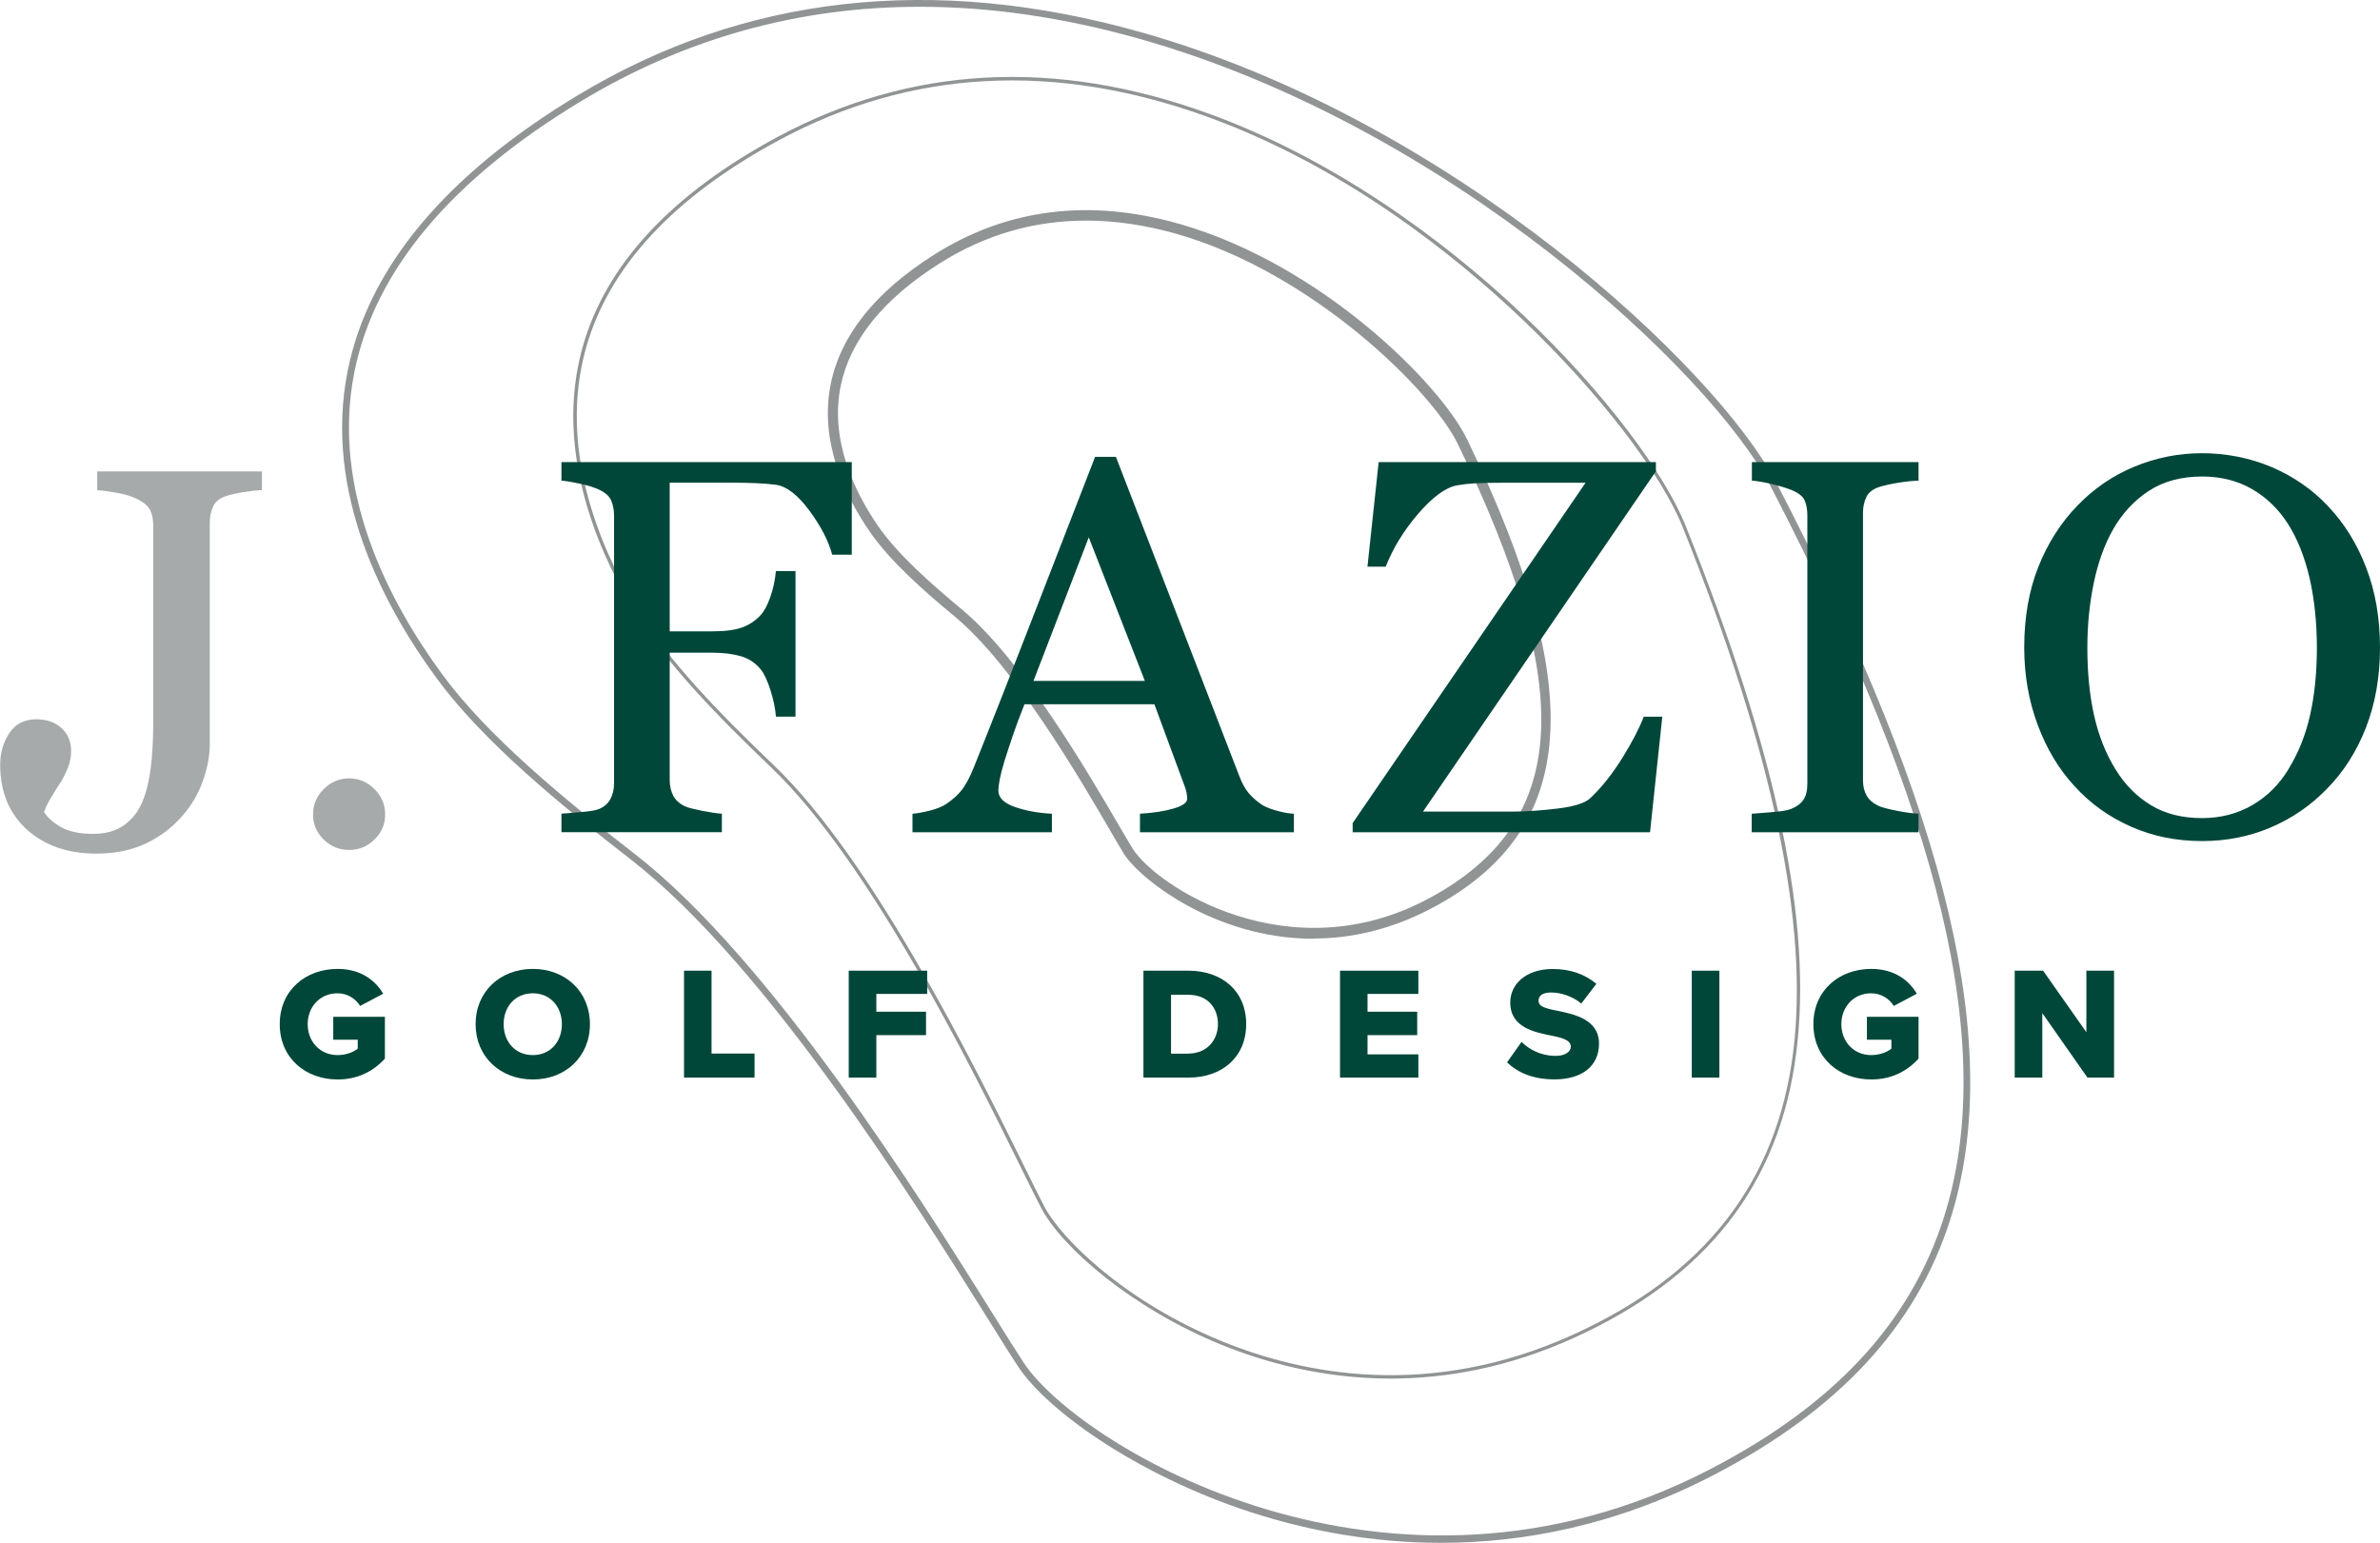
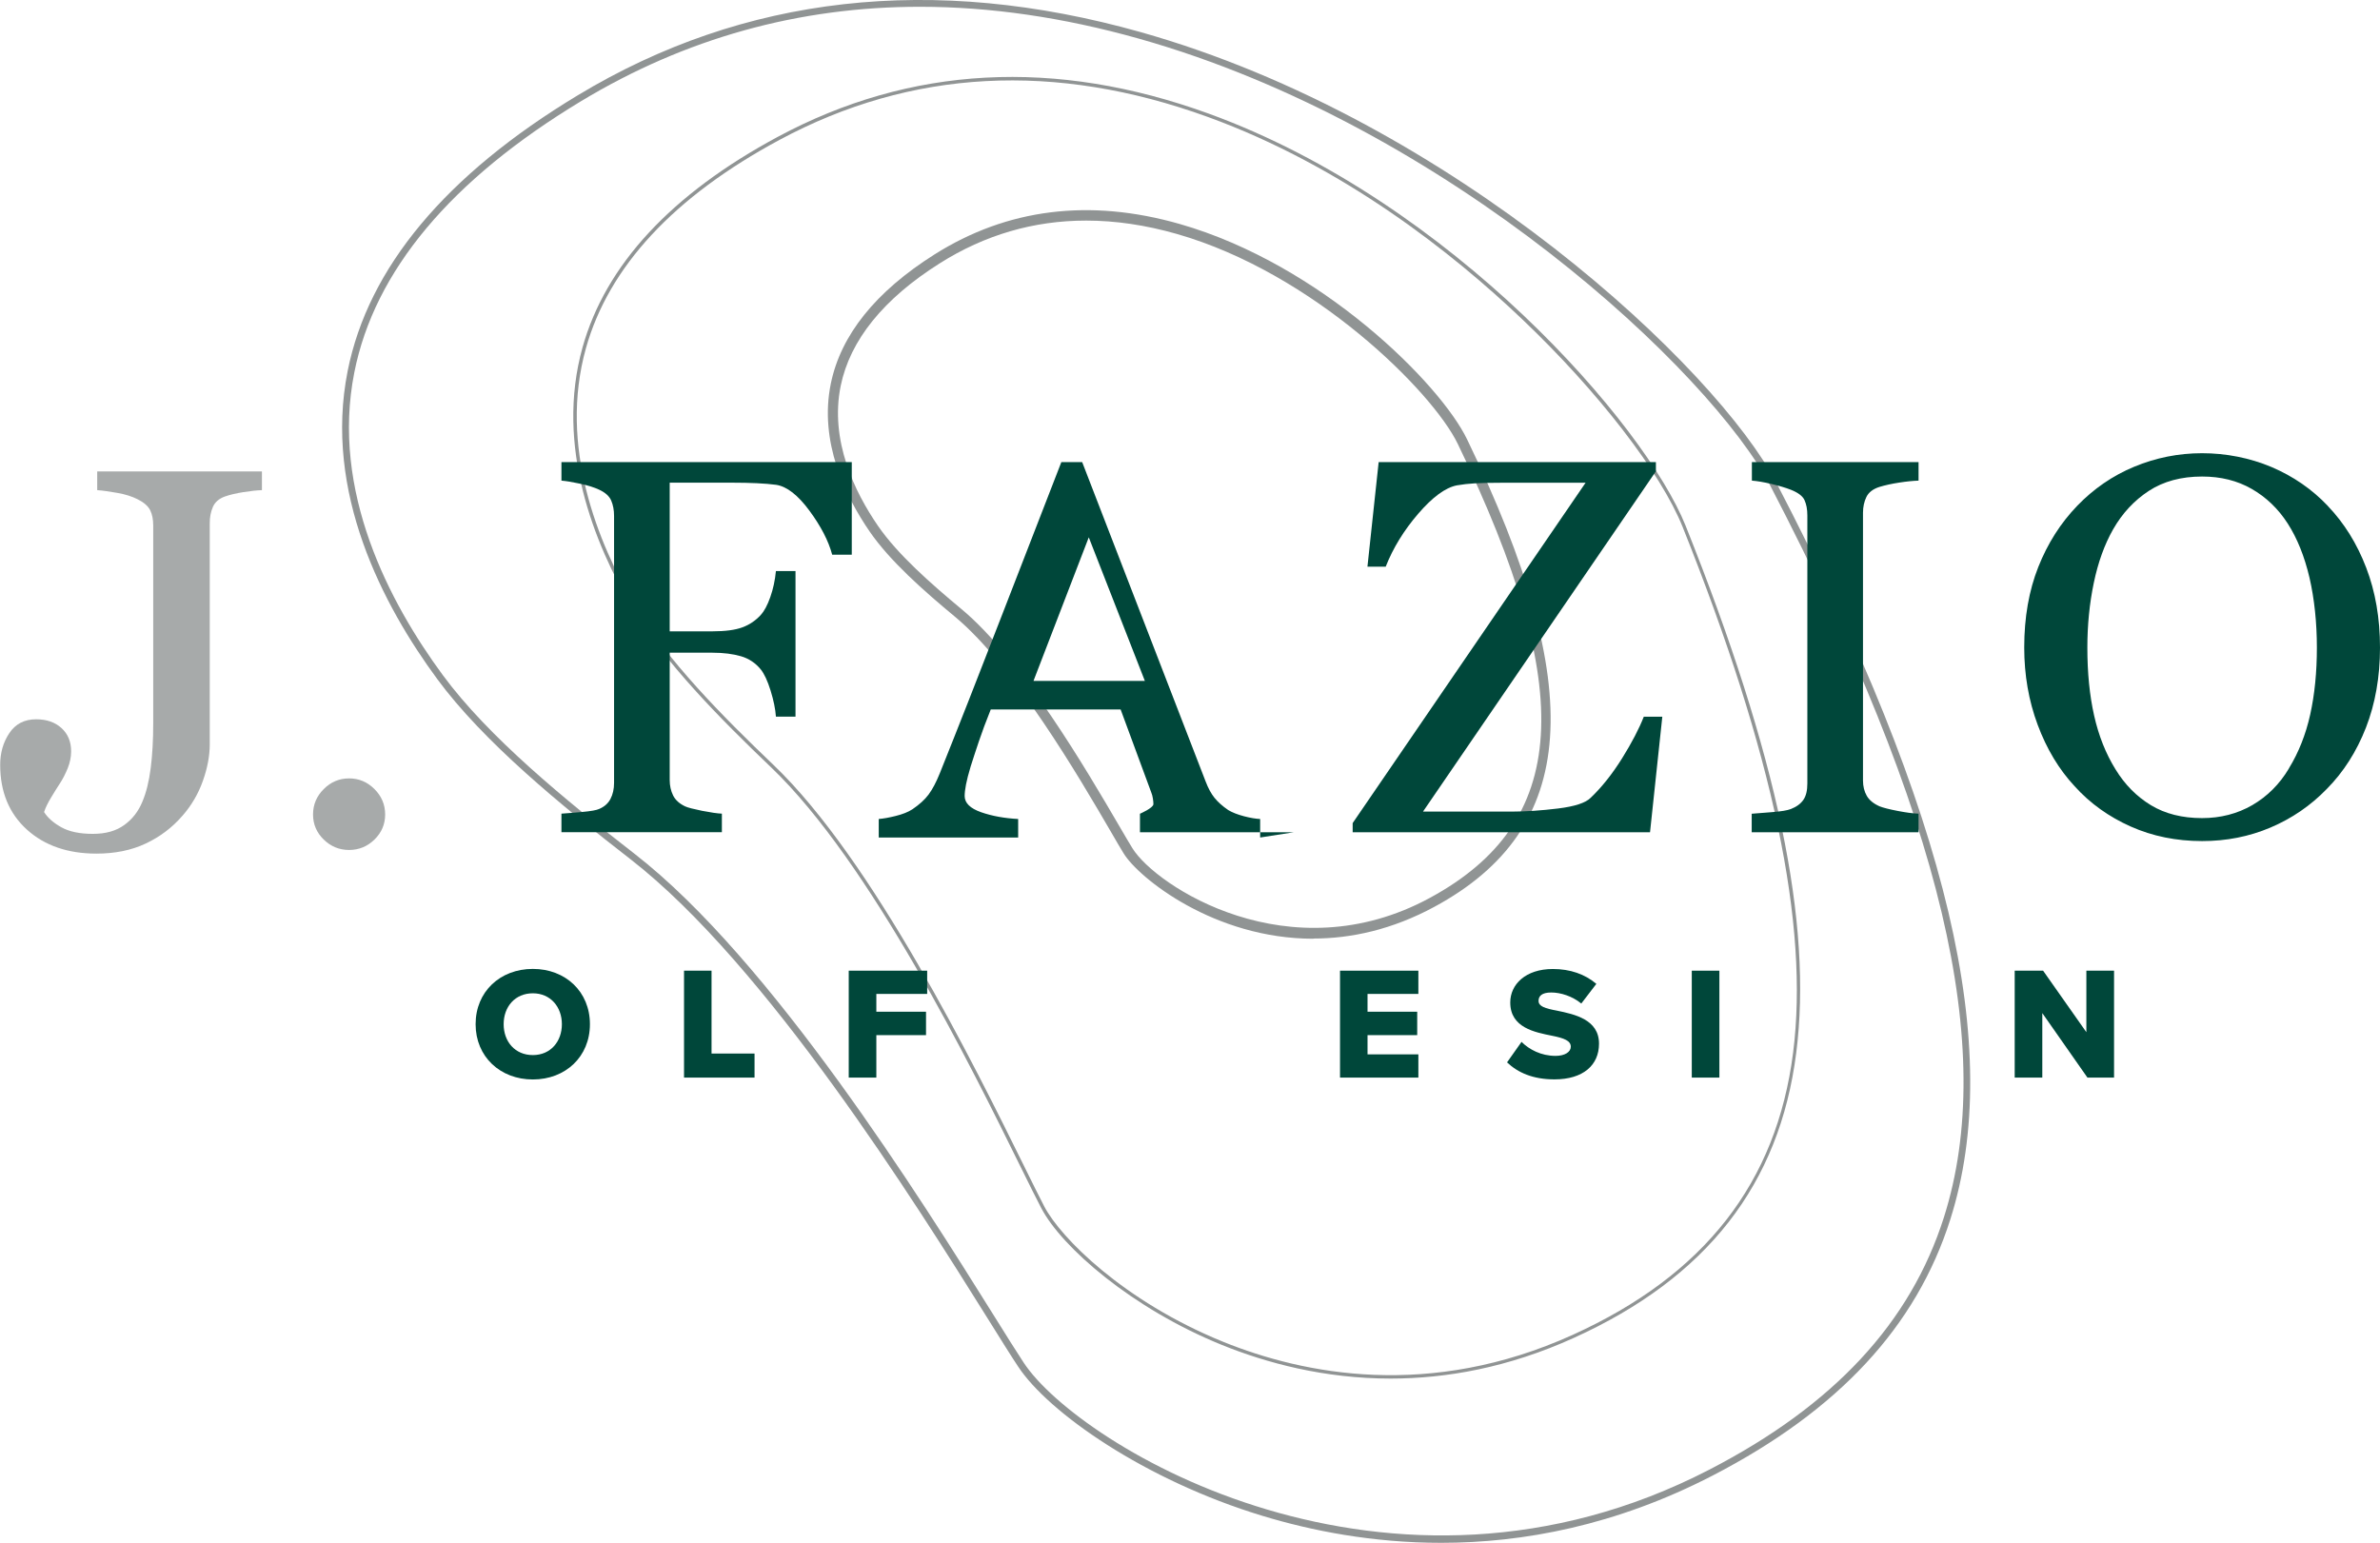
<svg xmlns="http://www.w3.org/2000/svg" viewBox="0 0 267.32 173.31" id="Layer_2">
  <defs>
    <style>.cls-1{opacity:.5;}.cls-1,.cls-2{fill:#232b2b;}.cls-3{fill:#00473a;}.cls-4{opacity:.4;}</style>
  </defs>
  <g id="Layer_1-2">
    <path d="M147.5,105.45c-11.12,0-19.59-6.82-21.29-9.58-.36-.59-.87-1.45-1.49-2.53-3.51-6.02-10.82-18.55-17.47-24.07-3.45-2.86-7.29-6.24-9.57-9.56-2.73-3.97-5.71-10.09-4.36-16.63,1.12-5.45,5.03-10.32,11.63-14.49,8.18-5.17,17.45-6.32,27.55-3.43,15.9,4.55,29.27,17.96,32.28,24.19,13.58,28.07,12.48,43.78-3.66,52.51-4.77,2.58-9.38,3.57-13.61,3.57ZM121.99,24.78c-5.88,0-11.38,1.6-16.44,4.8-6.32,3.99-10.06,8.62-11.12,13.75-1.26,6.15,1.58,11.96,4.19,15.75,2.21,3.21,5.97,6.51,9.36,9.33h0c6.81,5.65,14.18,18.29,17.73,24.37.62,1.06,1.12,1.92,1.48,2.5,2.64,4.28,17.69,14.09,33.38,5.6,15.67-8.48,16.59-23.26,3.17-51.01-2.85-5.9-16.21-19.2-31.56-23.59-3.5-1-6.9-1.5-10.18-1.5Z" class="cls-1" />
    <path d="M156.2,154.86c-7.5,0-14-1.77-18.96-3.78-10.09-4.09-17.98-10.97-20.28-15.36-.57-1.08-1.34-2.65-2.32-4.63-5.48-11.11-16.87-34.24-28.05-44.91h0c-5.71-5.45-12.02-11.84-15.59-17.89-4.25-7.22-8.67-18.16-5.57-29.27,2.59-9.26,9.97-17.22,21.93-23.65,14.88-7.99,31.17-8.87,48.42-2.6,27.29,9.92,49.03,35.01,53.54,46.27,10.34,25.85,14.28,44.68,12.43,59.25-1.88,14.76-10.05,25.23-24.98,32-7.36,3.34-14.32,4.57-20.58,4.57ZM86.86,85.91c11.22,10.72,22.64,33.88,28.13,45.01.98,1.98,1.75,3.55,2.31,4.62,1.81,3.46,8.86,10.63,20.09,15.19,9.04,3.66,23.18,6.5,39.25-.78,14.8-6.71,22.9-17.08,24.76-31.7,1.82-14.31-2.24-33.63-12.41-59.06-2.43-6.07-9.51-15.25-18.05-23.36-7.66-7.29-19.99-17.14-35.27-22.69-17.15-6.23-33.34-5.37-48.11,2.57-11.87,6.38-19.19,14.26-21.75,23.41-3.07,10.98,1.31,21.82,5.53,28.98,3.54,6.02,9.83,12.38,15.52,17.81Z" class="cls-1" />
    <path d="M161.86,173.31c-7.71,0-14.55-1.36-20.03-3.02-13.32-4.04-24.09-11.65-27.47-16.77-.83-1.25-1.97-3.08-3.41-5.39-8.07-12.91-24.88-39.78-40.16-51.63h0c-7.83-6.07-16.52-13.21-21.68-20.22-6.09-8.27-12.78-20.98-10.06-34.61,2.31-11.6,11.01-22.02,25.85-30.97C83.56-.56,104.82-2.95,128.09,3.6c35.2,9.91,64.78,37.83,71.45,50.67,19.38,37.31,25.58,63.59,19.52,82.7-3.82,12.05-12.56,21.47-26.71,28.79-10.87,5.62-21.3,7.55-30.49,7.55ZM103.33.76c-13.62,0-26.35,3.54-38.04,10.59-14.65,8.84-23.23,19.09-25.49,30.47-2.66,13.35,3.93,25.86,9.93,34.01,5.1,6.93,13.75,14.03,21.53,20.07h0c15.39,11.94,32.24,38.88,40.34,51.83,1.44,2.31,2.58,4.13,3.4,5.37,6.15,9.31,41,30.61,77.01,11.98,13.96-7.22,22.57-16.49,26.33-28.34,6-18.91-.19-45-19.47-82.12-6.62-12.74-36-40.44-70.99-50.29-8.46-2.38-16.66-3.57-24.55-3.57Z" class="cls-1" />
    <path d="M95.67,62.31h-2.2c-.41-1.54-1.26-3.19-2.56-4.95s-2.54-2.72-3.74-2.9c-.61-.08-1.32-.14-2.15-.18-.83-.04-1.77-.06-2.83-.06h-6.97v16.7h4.79c1.45,0,2.57-.15,3.38-.45s1.49-.77,2.06-1.39c.39-.43.75-1.1,1.07-2.01s.53-1.88.63-2.92h2.2v16.35h-2.2c-.06-.86-.26-1.83-.6-2.93-.34-1.09-.71-1.88-1.1-2.37-.59-.72-1.33-1.22-2.22-1.48s-1.96-.4-3.22-.4h-4.79v14.3c0,.64.13,1.22.38,1.73s.7.92,1.35,1.23c.29.14.93.3,1.9.5.98.19,1.72.3,2.23.32v2.08h-18.02v-2.08c.59-.04,1.37-.1,2.34-.19s1.61-.2,1.9-.34c.59-.25,1.01-.63,1.27-1.13s.4-1.1.4-1.8v-30c0-.64-.11-1.22-.32-1.71s-.66-.9-1.35-1.22c-.53-.25-1.24-.48-2.12-.67-.89-.19-1.6-.31-2.12-.35v-2.08h32.61v10.4Z" class="cls-3" />
-     <path d="M145.32,93.49h-17.28v-2.08c1.52-.1,2.79-.29,3.79-.59s1.51-.65,1.51-1.08c0-.18-.02-.39-.06-.64-.04-.25-.1-.48-.18-.67l-3.44-9.32h-14.59c-.55,1.37-.99,2.56-1.33,3.57-.34,1.02-.65,1.95-.92,2.81-.25.84-.43,1.52-.53,2.05-.1.53-.15.96-.15,1.29,0,.78.62,1.39,1.85,1.82,1.23.43,2.62.68,4.16.76v2.08h-15.66v-2.08c.51-.04,1.14-.15,1.9-.34s1.39-.43,1.88-.75c.78-.53,1.39-1.08,1.82-1.66s.85-1.37,1.26-2.39c2.09-5.21,4.39-11.07,6.91-17.58s4.77-12.29,6.74-17.37h2.34l13.86,35.86c.29.76.62,1.38,1,1.85s.89.93,1.55,1.38c.45.27,1.04.5,1.76.69s1.33.29,1.82.31v2.08ZM128.59,76.49l-6.3-16.13-6.21,16.13h12.5Z" class="cls-3" />
+     <path d="M145.32,93.49h-17.28v-2.08s1.51-.65,1.51-1.08c0-.18-.02-.39-.06-.64-.04-.25-.1-.48-.18-.67l-3.44-9.32h-14.59c-.55,1.37-.99,2.56-1.33,3.57-.34,1.02-.65,1.95-.92,2.81-.25.84-.43,1.52-.53,2.05-.1.53-.15.96-.15,1.29,0,.78.62,1.39,1.85,1.82,1.23.43,2.62.68,4.16.76v2.08h-15.66v-2.08c.51-.04,1.14-.15,1.9-.34s1.39-.43,1.88-.75c.78-.53,1.39-1.08,1.82-1.66s.85-1.37,1.26-2.39c2.09-5.21,4.39-11.07,6.91-17.58s4.77-12.29,6.74-17.37h2.34l13.86,35.86c.29.76.62,1.38,1,1.85s.89.93,1.55,1.38c.45.27,1.04.5,1.76.69s1.33.29,1.82.31v2.08ZM128.59,76.49l-6.3-16.13-6.21,16.13h12.5Z" class="cls-3" />
    <path d="M186.71,80.51l-1.38,12.98h-33.4v-1.03l26.16-38.23h-9.58c-1.11,0-2.05.02-2.8.06-.75.04-1.44.12-2.07.23-1.29.25-2.74,1.32-4.35,3.19s-2.83,3.86-3.65,5.95h-2.05l1.26-11.75h31.14v1.03l-26.16,38.23h9.87c1.66,0,3.43-.12,5.3-.35s3.1-.63,3.66-1.2c1.27-1.21,2.45-2.7,3.54-4.45s1.9-3.31,2.43-4.66h2.05Z" class="cls-3" />
    <path d="M215.47,93.49h-18.72v-2.08c.53-.04,1.29-.1,2.29-.18,1-.08,1.7-.19,2.11-.35.64-.25,1.11-.6,1.41-1.04s.44-1.05.44-1.83v-30.12c0-.68-.11-1.25-.32-1.71s-.72-.84-1.52-1.16c-.59-.23-1.32-.45-2.21-.66s-1.62-.33-2.18-.37v-2.08h18.72v2.08c-.61.02-1.33.09-2.17.22s-1.57.29-2.2.48c-.74.23-1.24.62-1.49,1.14s-.38,1.11-.38,1.76v30.09c0,.64.14,1.22.42,1.71s.77.89,1.45,1.19c.41.16,1.08.33,2.01.51s1.71.29,2.36.31v2.08Z" class="cls-3" />
    <path d="M261.46,56.84c1.84,1.92,3.27,4.22,4.31,6.93s1.55,5.7,1.55,8.98-.53,6.3-1.58,8.99-2.52,4.99-4.39,6.88c-1.82,1.88-3.93,3.32-6.33,4.34s-4.96,1.52-7.68,1.52c-2.89,0-5.56-.54-8.01-1.63s-4.56-2.59-6.31-4.53c-1.76-1.89-3.14-4.19-4.15-6.9s-1.51-5.6-1.51-8.69c0-3.38.53-6.39,1.58-9.04s2.51-4.94,4.37-6.87c1.84-1.91,3.97-3.38,6.4-4.39,2.43-1.01,4.98-1.52,7.63-1.52s5.35.52,7.79,1.55c2.44,1.04,4.55,2.49,6.33,4.37ZM257.09,86.31c1.09-1.78,1.89-3.79,2.39-6.04.5-2.25.75-4.76.75-7.53s-.28-5.47-.83-7.85c-.56-2.38-1.37-4.41-2.45-6.09-1.07-1.66-2.42-2.95-4.04-3.88s-3.48-1.39-5.57-1.39c-2.34,0-4.34.54-5.98,1.61-1.64,1.07-2.98,2.51-4.01,4.31-.98,1.72-1.7,3.73-2.18,6.04-.48,2.3-.72,4.73-.72,7.27,0,2.81.25,5.35.76,7.62.51,2.27,1.31,4.28,2.4,6.04,1.05,1.72,2.38,3.06,3.98,4.03s3.52,1.45,5.74,1.45c2.09,0,3.97-.49,5.65-1.46,1.68-.98,3.05-2.34,4.1-4.1Z" class="cls-3" />
-     <path d="M37.91,108.84c2.63,0,4.25,1.3,5.13,2.79l-2.59,1.37c-.49-.79-1.4-1.42-2.54-1.42-1.96,0-3.35,1.51-3.35,3.47s1.39,3.47,3.35,3.47c.94,0,1.78-.32,2.27-.72v-1.01h-2.75v-2.57h5.8v4.7c-1.3,1.42-3.04,2.34-5.31,2.34-3.58,0-6.5-2.39-6.5-6.21s2.92-6.21,6.5-6.21Z" class="cls-3" />
    <path d="M59.85,108.84c3.67,0,6.41,2.56,6.41,6.21s-2.74,6.21-6.41,6.21-6.43-2.56-6.43-6.21,2.75-6.21,6.43-6.21ZM59.85,111.58c-2,0-3.28,1.51-3.28,3.47s1.28,3.47,3.28,3.47,3.26-1.53,3.26-3.47-1.28-3.47-3.26-3.47Z" class="cls-3" />
    <path d="M76.82,109.04h3.1v9.31h4.83v2.7h-7.92v-12.01Z" class="cls-3" />
    <path d="M95.34,109.04h8.8v2.61h-5.71v2h5.58v2.63h-5.58v4.77h-3.1v-12.01Z" class="cls-3" />
-     <path d="M128.43,109.04h5.04c3.78,0,6.5,2.27,6.5,6s-2.72,6.01-6.48,6.01h-5.06v-12.01ZM133.47,118.35c2.11,0,3.33-1.53,3.33-3.31s-1.12-3.29-3.31-3.29h-1.96v6.61h1.95Z" class="cls-3" />
    <path d="M150.51,109.04h8.8v2.61h-5.71v2h5.58v2.63h-5.58v2.16h5.71v2.61h-8.8v-12.01Z" class="cls-3" />
    <path d="M170.89,117.03c.86.86,2.2,1.58,3.83,1.58,1.06,0,1.71-.45,1.71-1.03,0-.68-.77-.96-2.05-1.22-1.98-.4-4.75-.9-4.75-3.75,0-2.02,1.71-3.76,4.79-3.76,1.93,0,3.6.58,4.88,1.67l-1.69,2.21c-1.01-.83-2.32-1.24-3.38-1.24s-1.42.41-1.42.94c0,.63.74.85,2.07,1.1,1.98.41,4.72.99,4.72,3.71,0,2.41-1.78,4.01-5,4.01-2.43,0-4.12-.76-5.33-1.91l1.64-2.32Z" class="cls-3" />
    <path d="M190.02,109.04h3.1v12.01h-3.1v-12.01Z" class="cls-3" />
-     <path d="M210.17,108.84c2.63,0,4.25,1.3,5.13,2.79l-2.59,1.37c-.49-.79-1.4-1.42-2.54-1.42-1.96,0-3.35,1.51-3.35,3.47s1.39,3.47,3.35,3.47c.94,0,1.78-.32,2.27-.72v-1.01h-2.75v-2.57h5.8v4.7c-1.3,1.42-3.04,2.34-5.31,2.34-3.58,0-6.5-2.39-6.5-6.21s2.92-6.21,6.5-6.21Z" class="cls-3" />
    <path d="M229.39,113.79v7.26h-3.1v-12.01h3.19l4.86,6.91v-6.91h3.11v12.01h-2.99l-5.08-7.26Z" class="cls-3" />
    <g class="cls-4">
      <path d="M29.4,55.06c-.55.02-1.24.09-2.05.22s-1.51.29-2.08.49c-.67.24-1.12.63-1.36,1.18-.24.55-.35,1.15-.35,1.8v24.85c0,1.3-.26,2.68-.78,4.14-.52,1.46-1.29,2.76-2.29,3.9-1.16,1.34-2.55,2.38-4.15,3.13s-3.44,1.12-5.51,1.12c-3.21,0-5.82-.9-7.81-2.7s-3-4.23-3-7.28c0-1.34.34-2.53,1.03-3.56s1.69-1.55,3.01-1.55c1.18,0,2.13.33,2.85.99s1.08,1.53,1.08,2.61c0,.63-.13,1.26-.38,1.89-.26.63-.54,1.19-.86,1.68-.3.45-.63.99-1,1.6-.37.61-.64,1.16-.8,1.65.41.65,1.06,1.22,1.94,1.71.88.49,2.05.74,3.53.74s2.61-.33,3.53-.99,1.6-1.54,2.05-2.64c.43-1.02.74-2.28.93-3.78.19-1.5.28-3.17.28-5.02v-22.19c0-.69-.11-1.27-.34-1.73s-.69-.87-1.4-1.23c-.61-.31-1.37-.56-2.29-.72s-1.67-.27-2.26-.31v-2.1h18.5v2.1Z" class="cls-2" />
      <path d="M43.26,91.49c0,1.1-.4,2.04-1.2,2.82s-1.75,1.17-2.85,1.17-2.05-.39-2.85-1.17-1.2-1.72-1.2-2.82.4-2.05,1.2-2.85,1.75-1.2,2.85-1.2,2.05.4,2.85,1.2,1.2,1.75,1.2,2.85Z" class="cls-2" />
    </g>
  </g>
</svg>